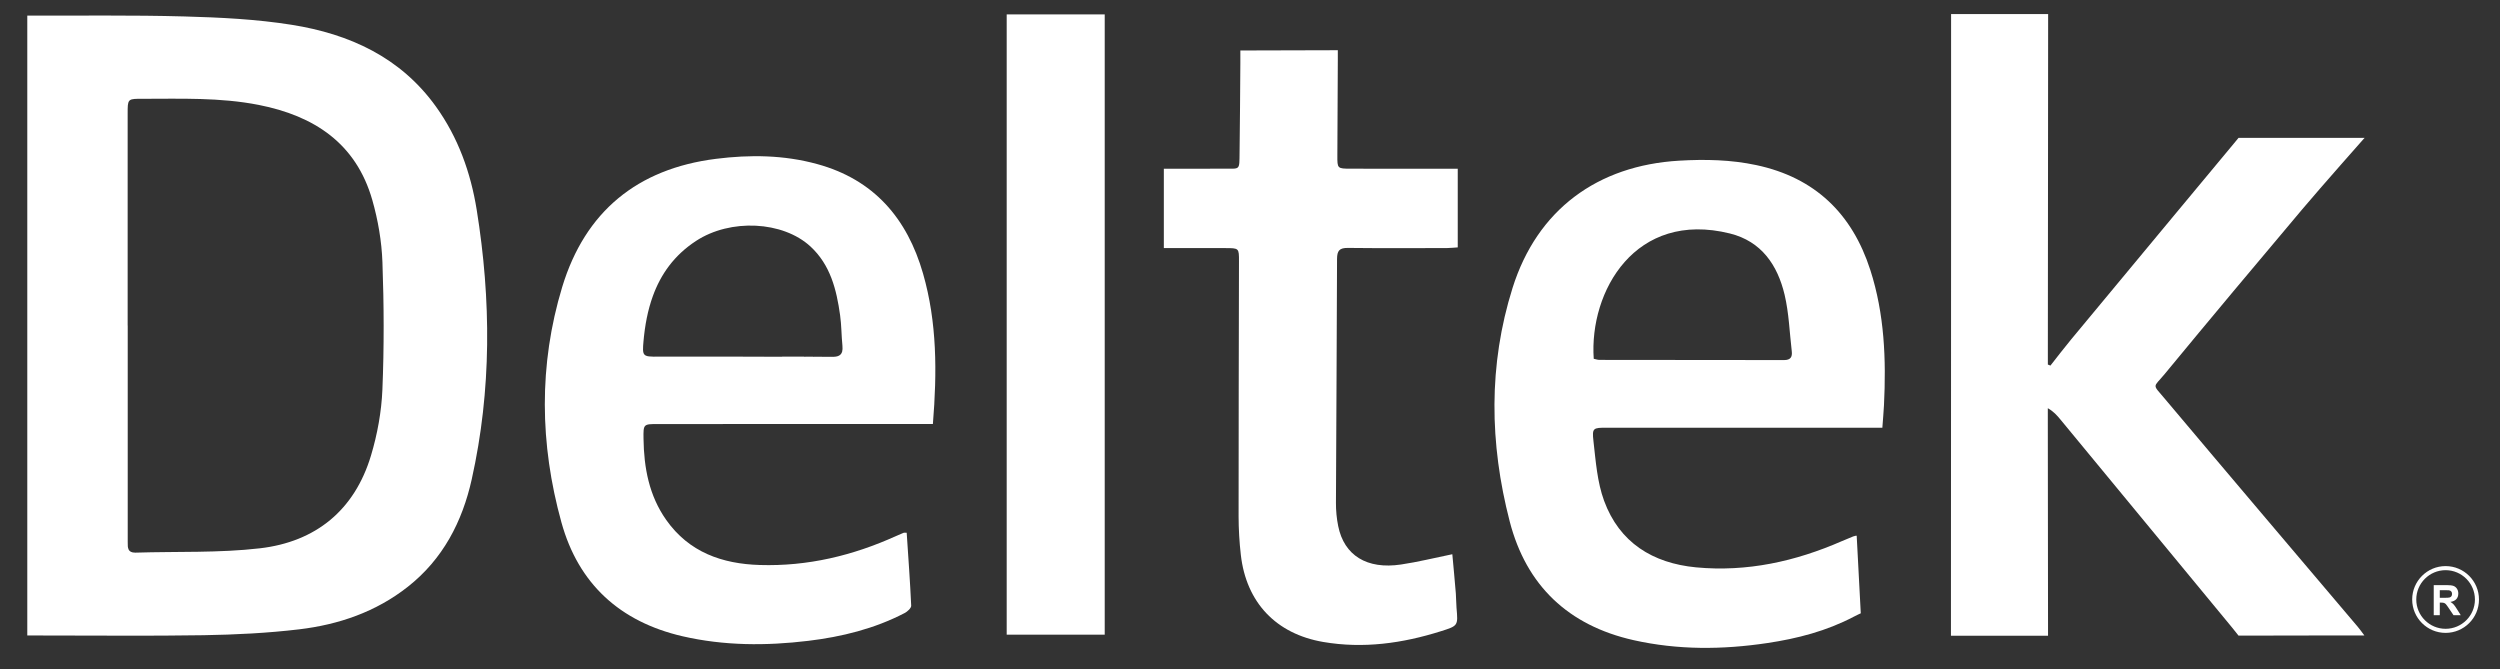
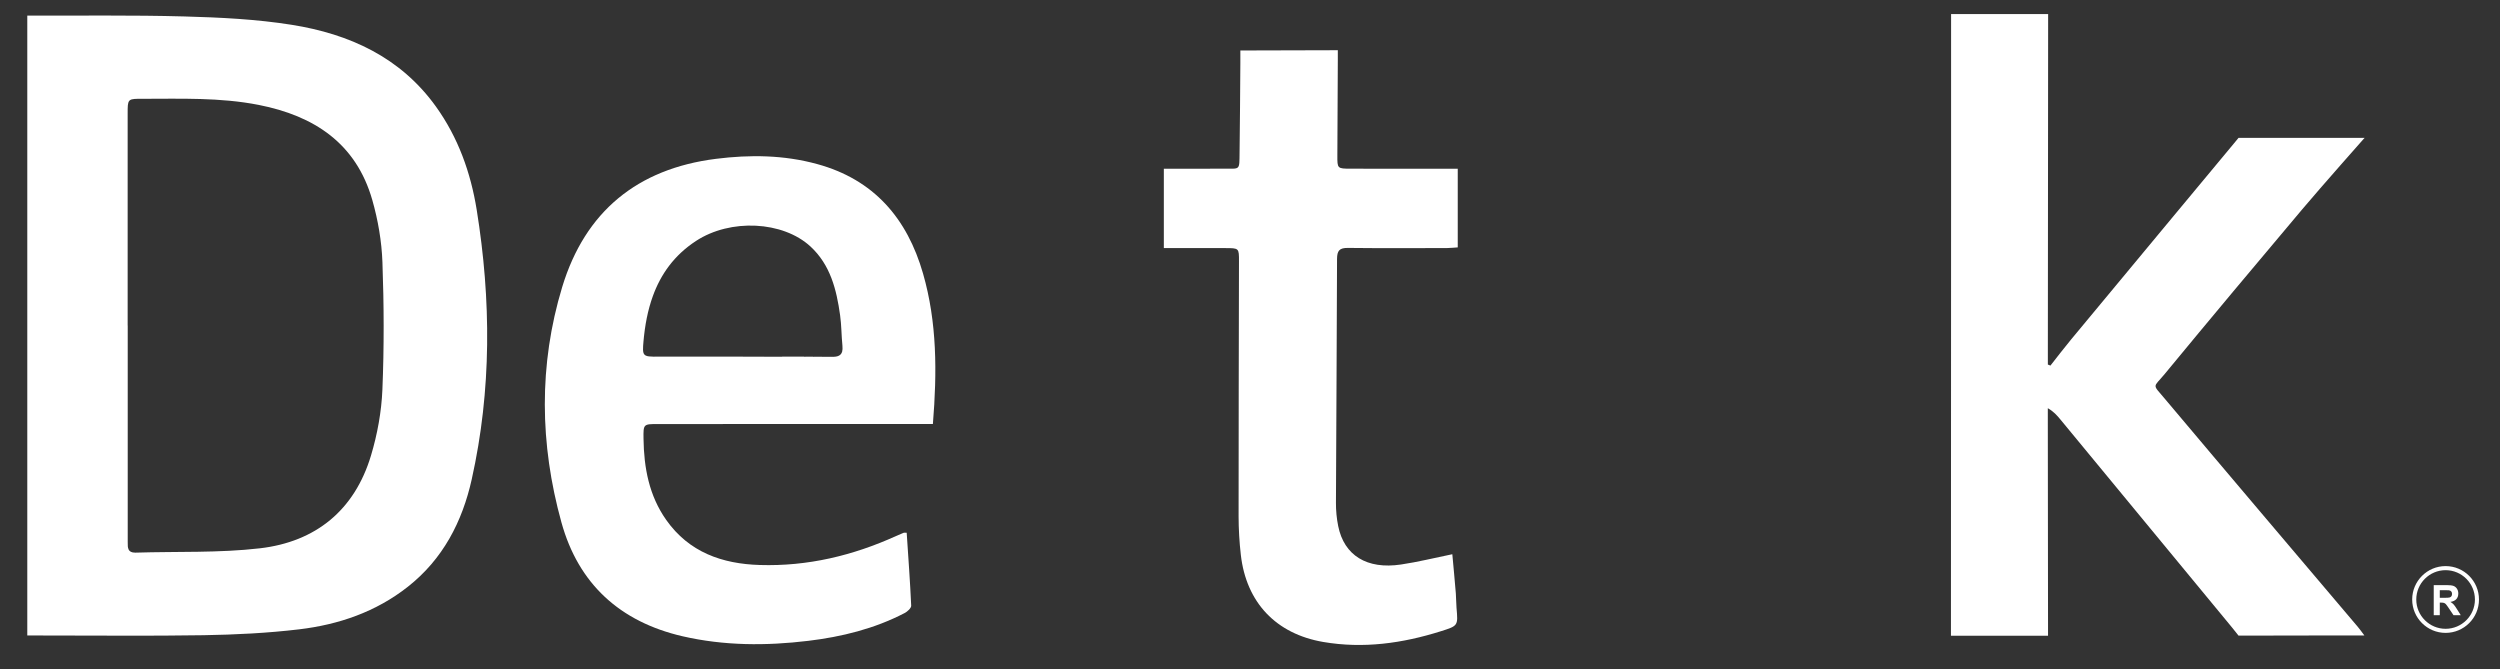
<svg xmlns="http://www.w3.org/2000/svg" width="71" height="19" viewBox="0 0 71 19" fill="none">
  <rect x="0" y="0" width="71" height="19" fill="#333333" stroke="none" />
-   <path d="M0.775 0.443C2.262 0.448 3.75 0.426 5.235 0.467C6.255 0.495 7.283 0.545 8.288 0.705C9.925 0.966 11.375 1.626 12.381 3.027C13.012 3.906 13.369 4.904 13.539 5.963C13.95 8.519 13.963 11.076 13.397 13.613C13.129 14.818 12.577 15.881 11.584 16.663C10.679 17.377 9.621 17.739 8.497 17.873C7.599 17.98 6.689 18.025 5.784 18.04C4.23 18.066 2.675 18.046 1.12 18.048C1.005 18.048 0.775 18.048 0.775 18.048L0.775 0.442L0.775 0.443ZM3.624 9.246H3.627C3.627 11.293 3.627 13.341 3.627 15.388C3.627 15.394 3.627 15.399 3.627 15.405C3.626 15.557 3.626 15.695 3.838 15.695C3.844 15.695 3.849 15.695 3.855 15.695C5.031 15.658 6.216 15.707 7.381 15.572C8.964 15.388 10.069 14.492 10.536 12.938C10.717 12.335 10.834 11.695 10.86 11.067C10.91 9.862 10.905 8.651 10.861 7.446C10.84 6.854 10.736 6.252 10.574 5.683C10.114 4.07 8.923 3.29 7.35 2.98C6.252 2.764 5.14 2.806 4.031 2.806C3.987 2.806 3.948 2.806 3.913 2.806C3.628 2.811 3.625 2.853 3.625 3.219C3.624 4.558 3.624 5.898 3.625 7.237C3.625 7.907 3.625 8.576 3.625 9.246H3.624Z" fill="white" />
+   <path d="M0.775 0.443C2.262 0.448 3.75 0.426 5.235 0.467C6.255 0.495 7.283 0.545 8.288 0.705C9.925 0.966 11.375 1.626 12.381 3.027C13.012 3.906 13.369 4.904 13.539 5.963C13.95 8.519 13.963 11.076 13.397 13.613C13.129 14.818 12.577 15.881 11.584 16.663C10.679 17.377 9.621 17.739 8.497 17.873C7.599 17.98 6.689 18.025 5.784 18.04C4.23 18.066 2.675 18.046 1.12 18.048C1.005 18.048 0.775 18.048 0.775 18.048L0.775 0.442L0.775 0.443ZM3.624 9.246H3.627C3.627 11.293 3.627 13.341 3.627 15.388C3.627 15.394 3.627 15.399 3.627 15.405C3.626 15.557 3.626 15.695 3.838 15.695C3.844 15.695 3.849 15.695 3.855 15.695C5.031 15.658 6.216 15.707 7.381 15.572C8.964 15.388 10.069 14.492 10.536 12.938C10.717 12.335 10.834 11.695 10.86 11.067C10.91 9.862 10.905 8.651 10.861 7.446C10.84 6.854 10.736 6.252 10.574 5.683C10.114 4.07 8.923 3.29 7.35 2.98C6.252 2.764 5.14 2.806 4.031 2.806C3.987 2.806 3.948 2.806 3.913 2.806C3.628 2.811 3.625 2.853 3.625 3.219C3.624 4.558 3.624 5.898 3.625 7.237C3.625 7.907 3.625 8.576 3.625 9.246H3.624" fill="white" />
  <path d="M58.232 10.383C58.427 10.136 58.617 9.885 58.817 9.644C60.357 7.785 63.444 4.073 63.444 4.073L63.574 3.916L67.155 3.916L67.126 3.947C67.126 3.947 65.948 5.276 65.377 5.952C64.07 7.503 62.767 9.057 61.477 10.622C61.145 11.024 61.117 10.892 61.481 11.325C63.302 13.49 65.135 15.646 66.964 17.805C67.018 17.868 67.065 17.937 67.148 18.047C66.803 18.047 66.507 18.047 66.212 18.047C65.43 18.047 63.574 18.052 63.574 18.052L63.4 17.833C63.4 17.833 60.144 13.885 58.515 11.913C58.42 11.798 58.322 11.686 58.158 11.593C58.158 11.724 58.158 11.853 58.158 11.984C58.158 13.897 58.164 17.723 58.164 17.723V18.054H55.407V17.727C55.407 17.727 55.411 9.592 55.411 5.524C55.411 3.949 55.411 2.374 55.411 0.8C55.411 0.684 55.411 0.4 55.411 0.4L55.742 0.4L58.167 0.4V0.764C58.167 0.764 58.159 6.947 58.159 10.039C58.159 10.144 58.159 10.248 58.159 10.353C58.184 10.363 58.208 10.373 58.233 10.383H58.232Z" fill="white" />
-   <path d="M52.73 15.215L52.846 17.418C52.846 17.418 52.732 17.469 52.642 17.517C51.873 17.921 51.044 18.136 50.19 18.263C48.92 18.453 47.652 18.463 46.392 18.18C44.541 17.763 43.347 16.632 42.875 14.806C42.303 12.596 42.267 10.368 42.957 8.176C43.656 5.956 45.367 4.698 47.692 4.563C48.43 4.52 49.159 4.535 49.88 4.689C51.544 5.044 52.601 6.066 53.117 7.668C53.52 8.919 53.569 10.208 53.505 11.507C53.495 11.707 53.476 11.908 53.459 12.147C53.313 12.147 53.181 12.147 53.049 12.147C50.576 12.147 48.103 12.147 45.63 12.147C45.248 12.147 45.211 12.152 45.254 12.525C45.319 13.096 45.361 13.69 45.556 14.222C45.992 15.41 46.936 15.995 48.169 16.113C49.615 16.249 50.989 15.945 52.31 15.368C52.416 15.322 52.523 15.278 52.63 15.235C52.646 15.229 52.702 15.215 52.702 15.215H52.73ZM45.262 10.189C45.315 10.2 45.37 10.221 45.425 10.221C47.173 10.223 48.92 10.222 50.668 10.226C50.853 10.226 50.906 10.137 50.886 9.974C50.823 9.439 50.806 8.893 50.683 8.372C50.483 7.53 50.027 6.854 49.13 6.631C46.447 5.966 45.13 8.267 45.262 10.189Z" fill="white" />
  <path d="M26.495 12.041C26.356 12.041 26.242 12.041 26.129 12.041C23.646 12.041 21.163 12.041 18.681 12.043C18.272 12.043 18.27 12.044 18.276 12.461C18.287 13.285 18.433 14.074 18.92 14.765C19.568 15.685 20.511 16.014 21.58 16.046C22.934 16.088 24.221 15.78 25.451 15.222C25.522 15.191 25.592 15.16 25.664 15.131C25.68 15.125 25.701 15.13 25.75 15.13C25.795 15.821 25.847 16.51 25.878 17.201C25.881 17.269 25.771 17.37 25.691 17.411C24.832 17.857 23.908 18.085 22.954 18.2C21.758 18.344 20.567 18.342 19.385 18.07C17.607 17.659 16.427 16.581 15.944 14.834C15.329 12.614 15.295 10.364 15.967 8.149C16.619 6.006 18.102 4.792 20.332 4.511C21.299 4.389 22.262 4.4 23.206 4.659C24.819 5.099 25.765 6.203 26.215 7.771C26.613 9.156 26.614 10.57 26.494 12.043L26.495 12.041ZM21.096 10.131V10.132C21.331 10.132 21.566 10.131 21.802 10.131C22.407 10.129 23.012 10.127 23.617 10.136C23.792 10.139 23.885 10.097 23.916 9.988C23.917 9.987 23.917 9.986 23.917 9.986C23.929 9.942 23.931 9.887 23.925 9.819C23.896 9.531 23.899 9.239 23.859 8.953C23.758 8.227 23.584 7.523 23.017 7C22.232 6.277 20.744 6.203 19.768 6.842C19.145 7.249 18.765 7.79 18.54 8.412C18.397 8.807 18.316 9.235 18.276 9.681C18.235 10.127 18.254 10.13 18.69 10.13C19.492 10.13 20.294 10.13 21.096 10.13L21.096 10.131Z" fill="white" />
  <path d="M41.4 4.791V7.026C41.296 7.032 41.195 7.044 41.094 7.045C40.157 7.046 39.22 7.052 38.283 7.041C38.041 7.038 37.973 7.118 37.972 7.355C37.967 9.663 37.949 11.972 37.941 14.281C37.94 14.501 37.961 14.726 38.005 14.942C38.173 15.775 38.821 16.177 39.789 16.032C40.264 15.962 40.731 15.845 41.246 15.74C41.279 16.1 41.315 16.478 41.346 16.857C41.357 16.992 41.353 17.128 41.365 17.262C41.41 17.771 41.412 17.772 40.921 17.927C39.83 18.271 38.719 18.427 37.581 18.232C36.238 18.002 35.395 17.111 35.24 15.762C35.198 15.398 35.177 15.03 35.176 14.665C35.175 12.249 35.183 9.834 35.187 7.42C35.188 7.047 35.187 7.047 34.805 7.046C34.227 7.046 33.65 7.046 33.053 7.046V4.792C33.053 4.792 33.246 4.793 33.347 4.792C33.811 4.79 34.275 4.795 34.739 4.79C35.232 4.785 35.196 4.861 35.204 4.317C35.216 3.477 35.219 2.636 35.226 1.796C35.227 1.691 35.226 1.433 35.226 1.433H35.44L37.994 1.426V1.691C37.994 1.691 37.985 3.507 37.981 4.416C37.98 4.788 37.979 4.79 38.366 4.791C39.255 4.792 40.143 4.791 41.032 4.792C41.145 4.792 41.258 4.792 41.401 4.792L41.4 4.791Z" fill="white" />
-   <path d="M28.59 0.409C28.772 0.409 28.943 0.409 29.114 0.409C29.781 0.409 31.374 0.409 31.374 0.409V1.044C31.374 1.044 31.374 12.099 31.374 17.627V18.024H28.59V0.409H28.59Z" fill="white" />
  <path d="M69.455 17.974C68.932 17.974 68.506 17.549 68.506 17.026C68.506 16.503 68.932 16.077 69.455 16.077C69.978 16.077 70.403 16.503 70.403 17.026C70.403 17.549 69.978 17.974 69.455 17.974ZM69.455 16.193C68.996 16.193 68.622 16.567 68.622 17.026C68.622 17.485 68.996 17.858 69.455 17.858C69.914 17.858 70.288 17.485 70.288 17.026C70.288 16.567 69.914 16.193 69.455 16.193Z" fill="white" />
  <path d="M69.118 17.471V16.617H69.481C69.573 16.617 69.639 16.625 69.68 16.64C69.721 16.656 69.754 16.683 69.779 16.722C69.804 16.761 69.816 16.806 69.816 16.857C69.816 16.921 69.797 16.974 69.76 17.015C69.722 17.057 69.666 17.083 69.591 17.094C69.628 17.116 69.658 17.14 69.683 17.166C69.707 17.192 69.74 17.239 69.781 17.305L69.885 17.471H69.679L69.554 17.285C69.51 17.218 69.479 17.177 69.463 17.159C69.447 17.142 69.429 17.13 69.411 17.124C69.393 17.117 69.364 17.114 69.324 17.114H69.29V17.471H69.117L69.118 17.471ZM69.418 16.978C69.501 16.978 69.552 16.974 69.573 16.967C69.594 16.96 69.609 16.948 69.621 16.931C69.632 16.915 69.638 16.893 69.638 16.867C69.638 16.838 69.631 16.815 69.615 16.797C69.599 16.78 69.578 16.768 69.55 16.764C69.536 16.762 69.494 16.761 69.424 16.761H69.29V16.978H69.418Z" fill="white" />
  <path fill-rule="evenodd" clip-rule="evenodd" d="M3.624 7.237C3.624 7.907 3.624 8.576 3.624 9.246H3.625C3.625 8.576 3.625 7.907 3.625 7.237C3.624 5.898 3.624 4.558 3.625 3.219C3.625 2.853 3.628 2.811 3.913 2.806C3.627 2.811 3.624 2.853 3.624 3.219C3.623 4.558 3.623 5.898 3.624 7.237ZM3.838 15.695C3.626 15.695 3.626 15.557 3.627 15.405C3.627 15.399 3.627 15.394 3.627 15.388C3.627 13.341 3.627 11.293 3.627 9.246H3.626C3.626 9.758 3.626 10.27 3.626 10.782C3.626 12.317 3.626 13.853 3.626 15.388C3.626 15.394 3.625 15.399 3.625 15.405C3.625 15.558 3.625 15.696 3.838 15.695Z" fill="white" />
  <path fill-rule="evenodd" clip-rule="evenodd" d="M18.69 10.131H21.096L21.095 10.132V10.133C21.33 10.133 21.566 10.132 21.801 10.132C22.407 10.13 23.012 10.129 23.617 10.138C23.792 10.14 23.886 10.098 23.916 9.988C23.885 10.097 23.792 10.139 23.617 10.136C23.012 10.127 22.407 10.129 21.802 10.131C21.566 10.131 21.331 10.132 21.096 10.132V10.131L21.096 10.13H18.69C18.254 10.13 18.235 10.127 18.276 9.681C18.316 9.235 18.397 8.807 18.54 8.412C18.396 8.807 18.316 9.235 18.275 9.682C18.235 10.128 18.253 10.131 18.69 10.131Z" fill="white" />
</svg>